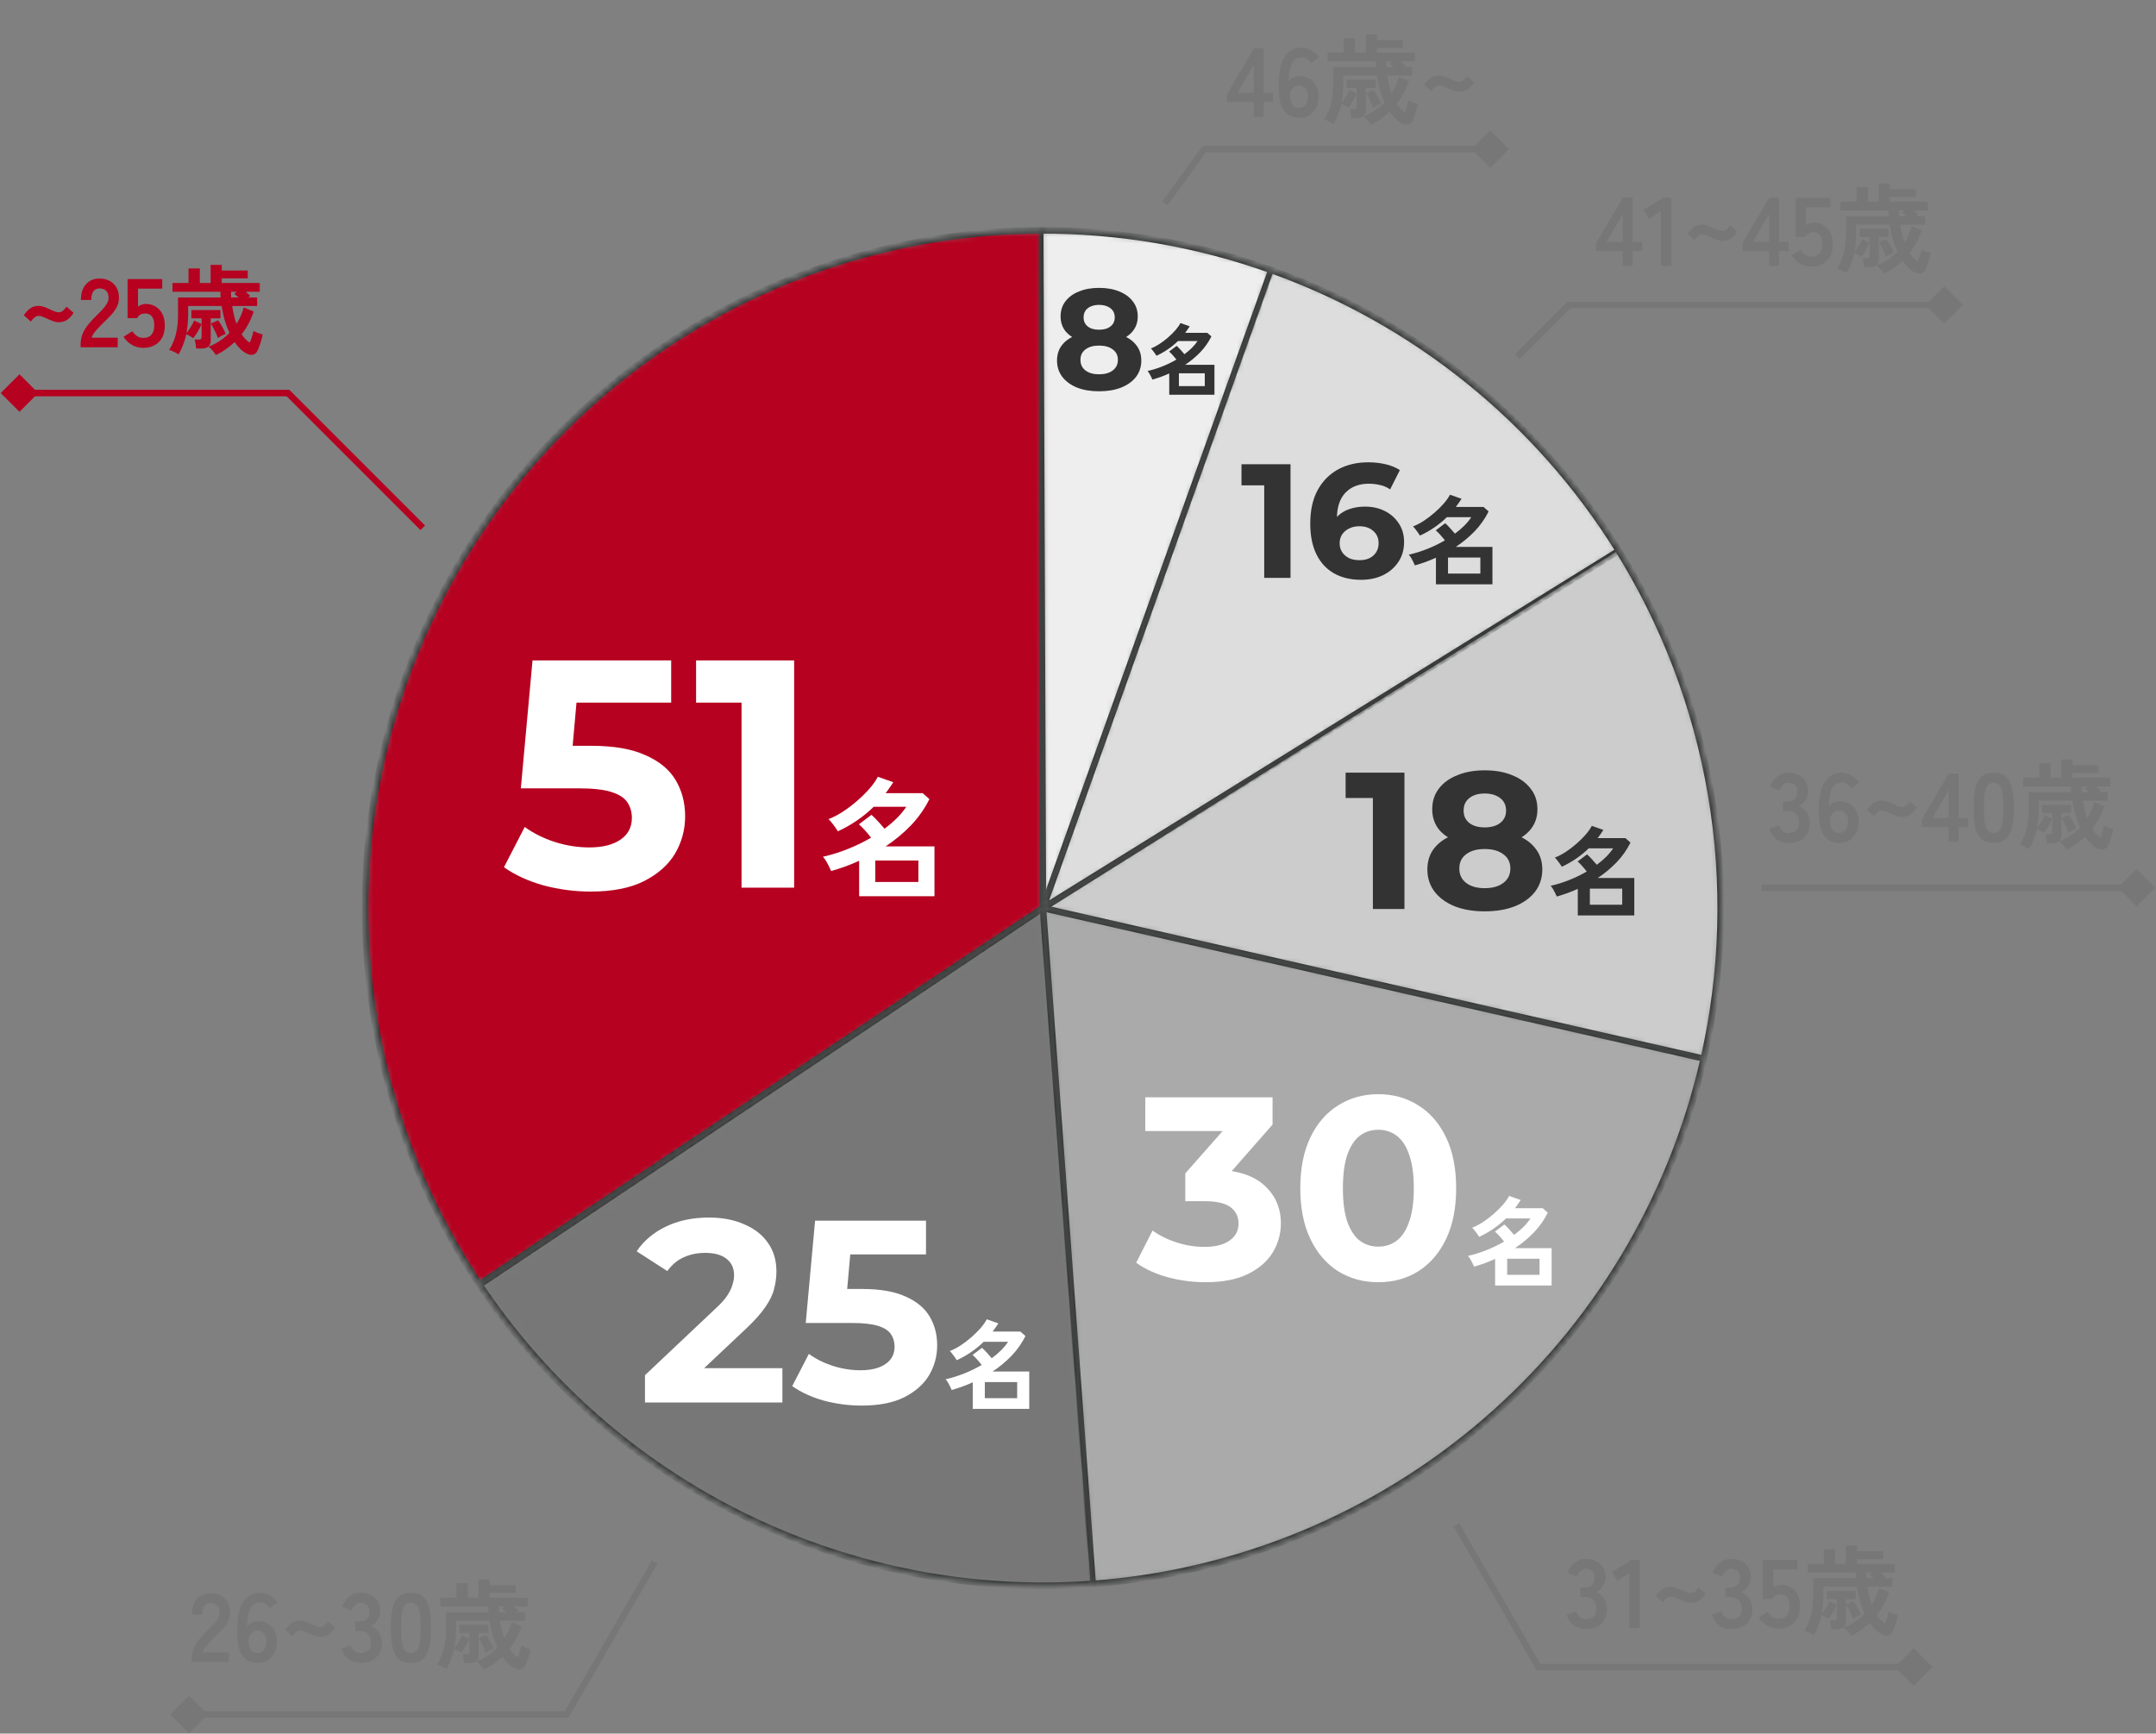
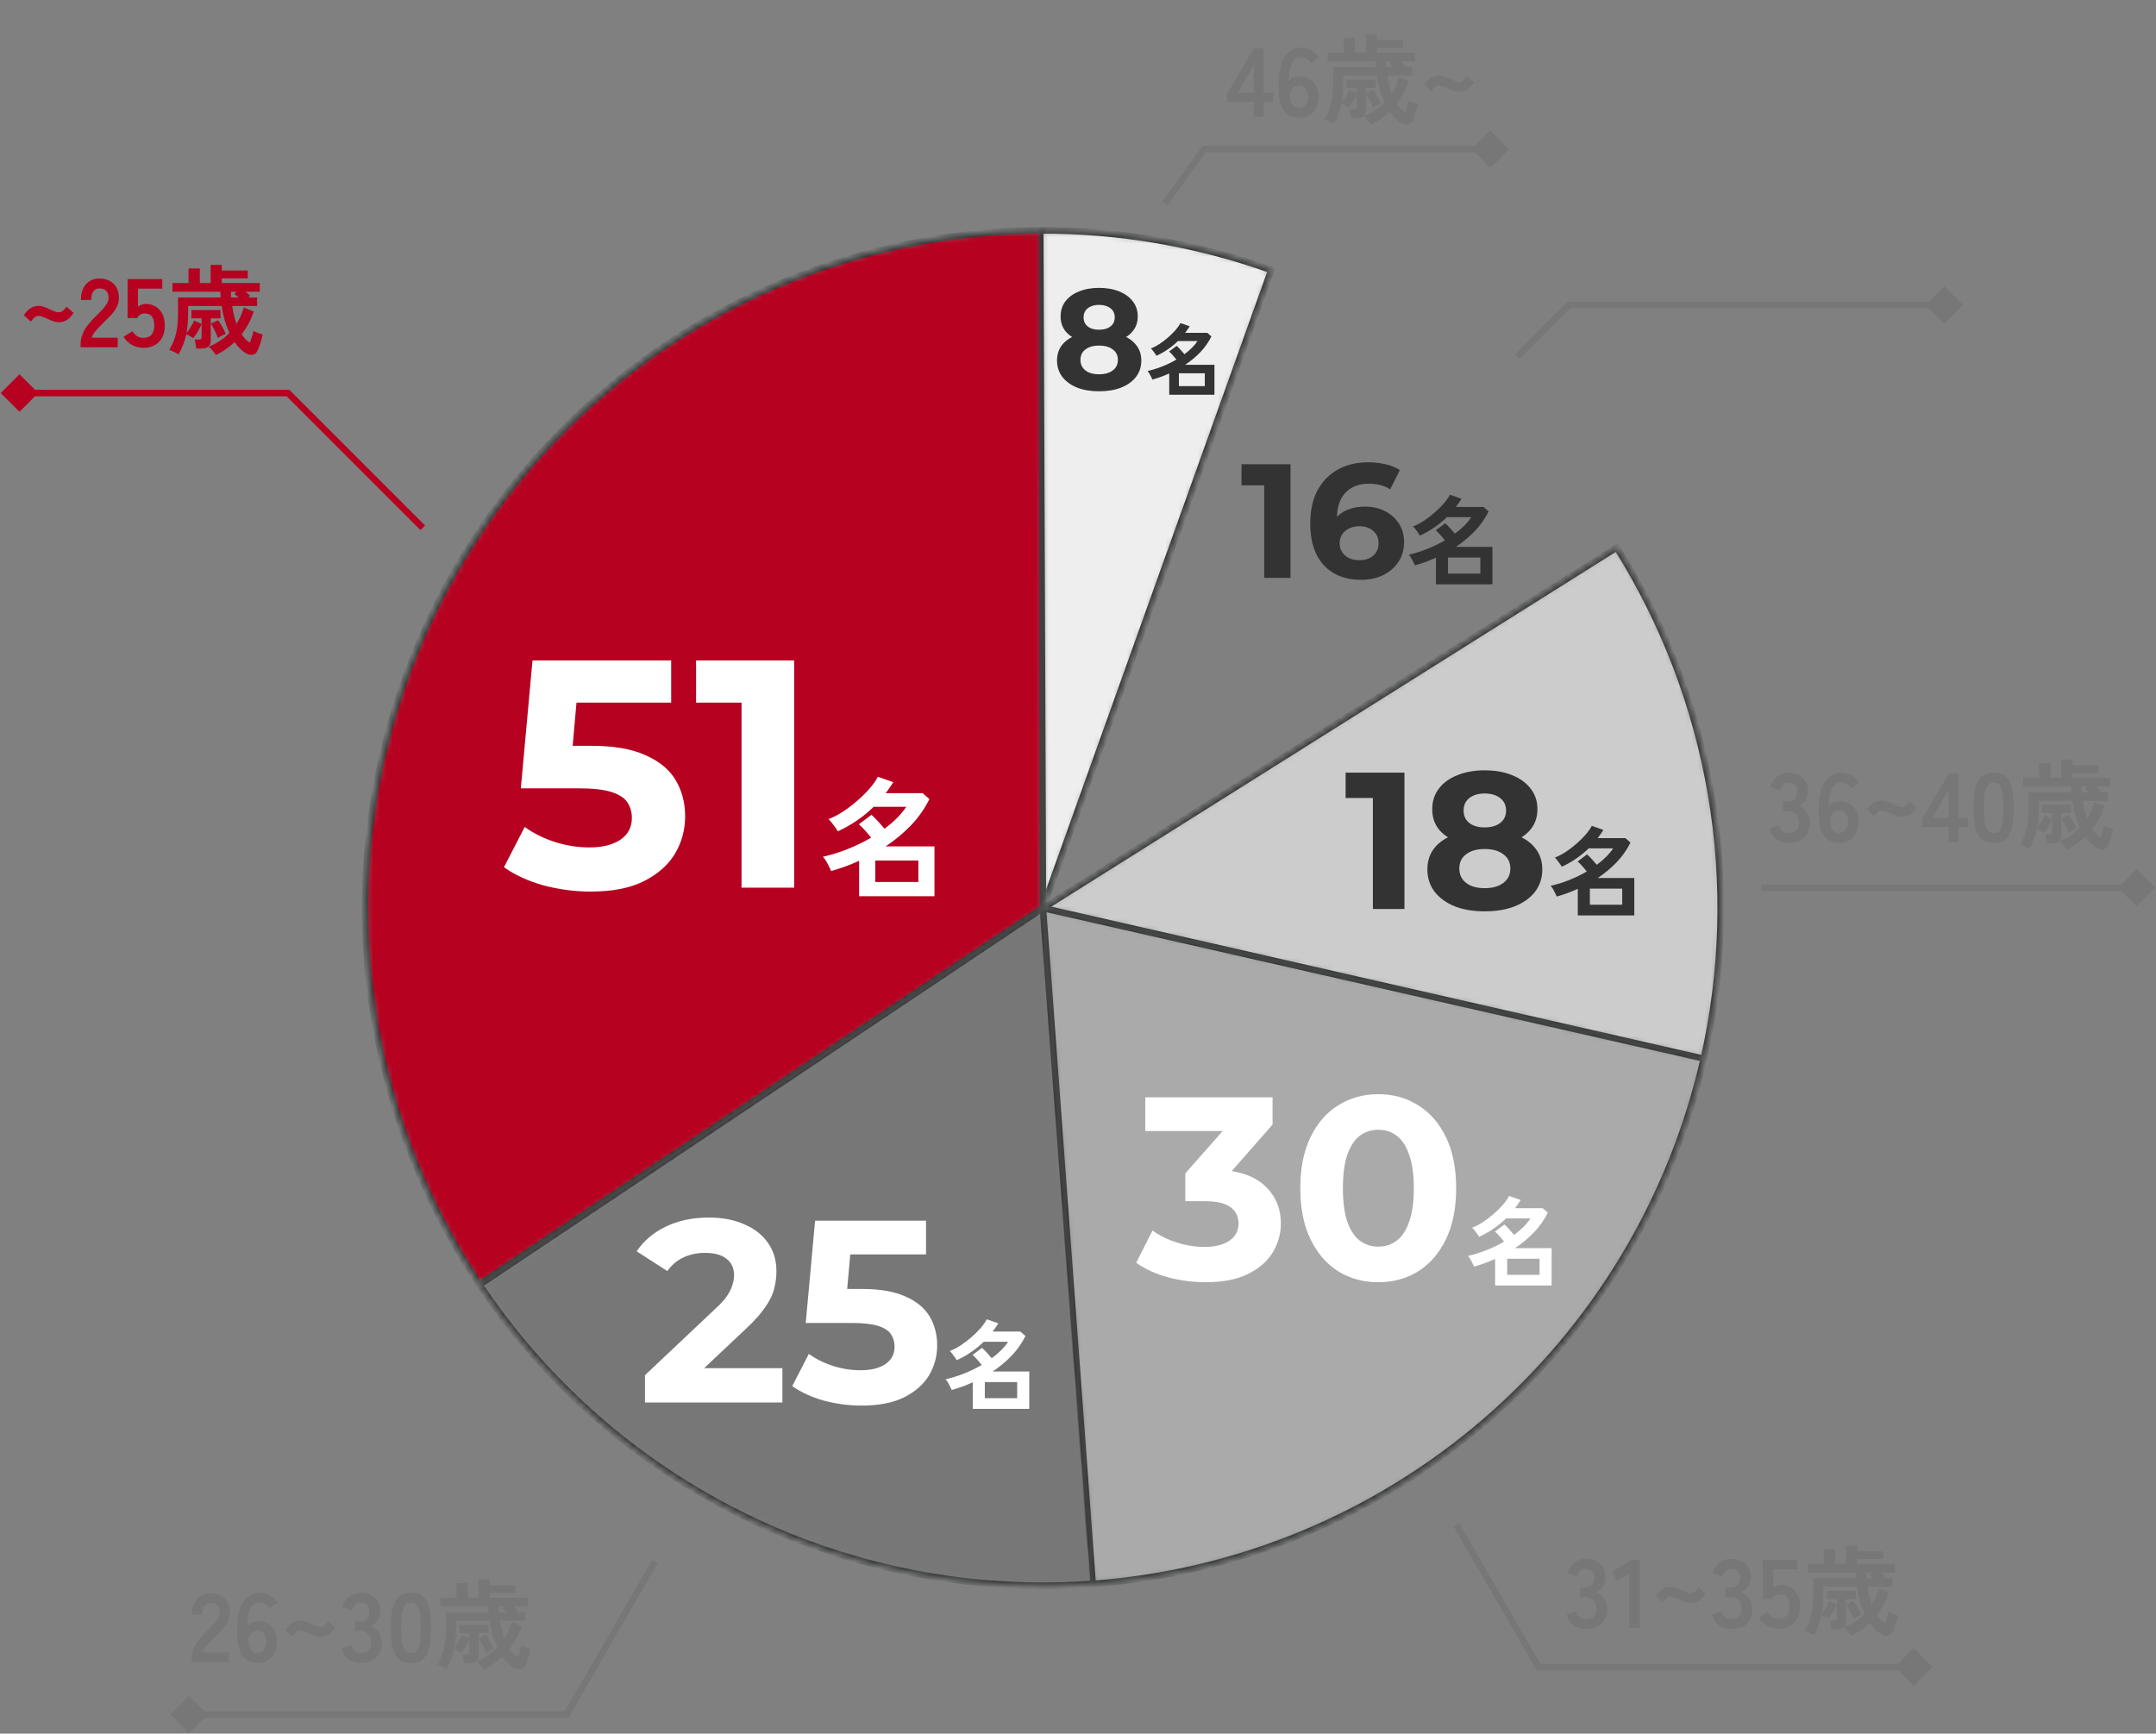
<svg xmlns="http://www.w3.org/2000/svg" width="332" height="267" viewBox="0 0 332 267" fill="none">
  <rect x="0" y="0" width="332" height="267" fill="#808080" stroke="none" />
  <path d="M0.113 60.535L3 63.422L5.887 60.535L3 57.648L0.113 60.535ZM44.345 60.535L44.699 60.182L44.552 60.035H44.345V60.535ZM3 60.535V61.035H44.345V60.535V60.035H3V60.535ZM44.345 60.535L43.992 60.889L64.746 81.643L65.1 81.29L65.454 80.936L44.699 60.182L44.345 60.535Z" fill="#B60120" />
  <path d="M26.206 264.057L29.093 266.944L31.979 264.057L29.093 261.171L26.206 264.057ZM87.254 264.057V264.557H87.543L87.687 264.307L87.254 264.057ZM29.093 264.057V264.557H87.254V264.057V263.557H29.093V264.057ZM87.254 264.057L87.687 264.307L101.245 240.824L100.812 240.574L100.379 240.324L86.821 263.807L87.254 264.057Z" fill="#777777" />
  <path d="M297.574 256.75L294.688 253.863L291.801 256.75L294.688 259.637L297.574 256.75ZM236.918 256.75L236.485 257L236.629 257.25H236.918V256.75ZM294.688 256.75V256.25H236.918V256.75V257.25H294.688V256.75ZM236.918 256.75L237.351 256.5L224.697 234.582L224.264 234.832L223.831 235.082L236.485 257L236.918 256.75Z" fill="#777777" />
  <path d="M331.887 136.723L329 133.836L326.113 136.723L329 139.609L331.887 136.723ZM329 136.723V136.223H271.23V136.723V137.223H329V136.723Z" fill="#777777" />
  <mask id="path-5-inside-1_437_1417" fill="white">
    <path d="M160.598 35.484C141.7 35.484 123.157 40.615 106.947 50.33C90.737 60.044 77.469 73.978 68.558 90.643C59.648 107.309 55.429 126.081 56.353 144.956C57.277 163.832 63.309 182.102 73.804 197.818L160.598 139.854L160.598 35.484Z" />
  </mask>
  <path d="M160.598 35.484C141.7 35.484 123.157 40.615 106.947 50.33C90.737 60.044 77.469 73.978 68.558 90.643C59.648 107.309 55.429 126.081 56.353 144.956C57.277 163.832 63.309 182.102 73.804 197.818L160.598 139.854L160.598 35.484Z" fill="#B60120" stroke="#303232" mask="url(#path-5-inside-1_437_1417)" />
  <mask id="path-6-inside-2_437_1417" fill="white">
    <path d="M73.834 197.863C84.112 213.236 98.29 225.602 114.917 233.696C131.543 241.789 150.022 245.32 168.462 243.927L160.598 139.854L73.834 197.863Z" />
  </mask>
  <path d="M73.834 197.863C84.112 213.236 98.29 225.602 114.917 233.696C131.543 241.789 150.022 245.32 168.462 243.927L160.598 139.854L73.834 197.863Z" fill="#777777" stroke="#303232" mask="url(#path-6-inside-2_437_1417)" />
  <mask id="path-7-inside-3_437_1417" fill="white">
    <path d="M168.264 243.942C190.547 242.301 211.715 233.552 228.655 218.983C245.595 204.413 257.412 184.791 262.368 163.004L160.598 139.854L168.264 243.942Z" />
  </mask>
  <path d="M168.264 243.942C190.547 242.301 211.715 233.552 228.655 218.983C245.595 204.413 257.412 184.791 262.368 163.004L160.598 139.854L168.264 243.942Z" fill="#AAAAAA" stroke="#303232" mask="url(#path-7-inside-3_437_1417)" />
  <mask id="path-8-inside-4_437_1417" fill="white">
    <path d="M262.354 163.065C265.403 149.702 265.789 135.87 263.491 122.358C261.193 108.845 256.257 95.918 248.963 84.314L160.598 139.854L262.354 163.065Z" />
  </mask>
  <path d="M262.354 163.065C265.403 149.702 265.789 135.87 263.491 122.358C261.193 108.845 256.257 95.918 248.963 84.314L160.598 139.854L262.354 163.065Z" fill="#CCCCCC" stroke="#303232" mask="url(#path-8-inside-4_437_1417)" />
  <mask id="path-9-inside-5_437_1417" fill="white">
-     <path d="M249.288 84.835C236.824 64.743 217.908 49.479 195.636 41.541L160.598 139.854L249.288 84.835Z" />
-   </mask>
+     </mask>
  <path d="M249.288 84.835C236.824 64.743 217.908 49.479 195.636 41.541L160.598 139.854L249.288 84.835Z" fill="#DDDDDD" stroke="#303232" mask="url(#path-9-inside-5_437_1417)" />
  <mask id="path-10-inside-6_437_1417" fill="white">
    <path d="M195.765 41.587C184.351 37.503 172.313 35.438 160.19 35.485L160.598 139.854L195.765 41.587Z" />
  </mask>
  <path d="M195.765 41.587C184.351 37.503 172.313 35.438 160.19 35.485L160.598 139.854L195.765 41.587Z" fill="#EEEEEE" stroke="#303232" mask="url(#path-10-inside-6_437_1417)" />
  <path d="M4.755 49.524L3.675 48.564C3.925 48.154 4.235 47.809 4.605 47.529C4.985 47.249 5.43 47.109 5.94 47.109C6.21 47.109 6.485 47.159 6.765 47.259C7.055 47.359 7.335 47.474 7.605 47.604C7.875 47.734 8.13 47.849 8.37 47.949C8.62 48.049 8.84 48.099 9.03 48.099C9.28 48.099 9.505 48.014 9.705 47.844C9.905 47.664 10.085 47.459 10.245 47.229L11.325 48.174C11.075 48.594 10.76 48.944 10.38 49.224C10.01 49.494 9.565 49.629 9.045 49.629C8.765 49.629 8.485 49.579 8.205 49.479C7.935 49.379 7.67 49.269 7.41 49.149C7.15 49.019 6.895 48.904 6.645 48.804C6.405 48.704 6.175 48.654 5.955 48.654C5.705 48.654 5.48 48.744 5.28 48.924C5.08 49.094 4.905 49.294 4.755 49.524ZM12.414 53.484V52.989C12.414 52.269 12.599 51.569 12.969 50.889C13.349 50.209 13.979 49.449 14.859 48.609C15.169 48.309 15.464 48.009 15.744 47.709C16.024 47.399 16.254 47.099 16.434 46.809C16.614 46.509 16.709 46.224 16.719 45.954C16.729 45.434 16.609 45.049 16.359 44.799C16.119 44.549 15.774 44.424 15.324 44.424C14.894 44.424 14.574 44.579 14.364 44.889C14.154 45.199 14.049 45.634 14.049 46.194H12.459C12.459 45.154 12.724 44.344 13.254 43.764C13.784 43.184 14.474 42.894 15.324 42.894C15.904 42.894 16.419 43.014 16.869 43.254C17.329 43.494 17.689 43.844 17.949 44.304C18.209 44.764 18.329 45.329 18.309 45.999C18.299 46.469 18.189 46.904 17.979 47.304C17.769 47.704 17.489 48.094 17.139 48.474C16.799 48.844 16.409 49.239 15.969 49.659C15.509 50.109 15.099 50.539 14.739 50.949C14.389 51.359 14.184 51.714 14.124 52.014H18.129V53.484H12.414ZM22.062 53.574C21.432 53.574 20.847 53.419 20.307 53.109C19.767 52.799 19.342 52.384 19.032 51.864L20.382 51.009C20.582 51.319 20.817 51.569 21.087 51.759C21.367 51.949 21.692 52.044 22.062 52.044C22.622 52.044 23.042 51.879 23.322 51.549C23.612 51.209 23.757 50.739 23.757 50.139C23.757 49.489 23.632 49.019 23.382 48.729C23.142 48.429 22.802 48.279 22.362 48.279C22.082 48.279 21.832 48.339 21.612 48.459C21.392 48.579 21.232 48.759 21.132 48.999H19.647V42.984H24.987V44.454H21.252V47.214C21.422 47.094 21.607 46.999 21.807 46.929C22.007 46.849 22.207 46.809 22.407 46.809C22.967 46.809 23.467 46.934 23.907 47.184C24.357 47.434 24.712 47.804 24.972 48.294C25.242 48.784 25.377 49.399 25.377 50.139C25.377 51.229 25.072 52.074 24.462 52.674C23.852 53.274 23.052 53.574 22.062 53.574ZM33.248 54.684C33.118 54.474 32.938 54.234 32.708 53.964C32.478 53.694 32.278 53.504 32.108 53.394C32.738 53.154 33.323 52.854 33.863 52.494C34.403 52.134 34.893 51.724 35.333 51.264C35.053 50.664 34.808 50.014 34.598 49.314C34.398 48.614 34.243 47.884 34.133 47.124H28.973V48.354C28.973 48.894 28.948 49.409 28.898 49.899C28.858 50.379 28.798 50.849 28.718 51.309C28.948 51.019 29.173 50.694 29.393 50.334C29.623 49.964 29.788 49.639 29.888 49.359L31.028 49.899C30.958 50.109 30.848 50.354 30.698 50.634C30.548 50.914 30.388 51.184 30.218 51.444C30.048 51.704 29.888 51.919 29.738 52.089C29.628 51.989 29.463 51.879 29.243 51.759C29.023 51.629 28.838 51.534 28.688 51.474C28.568 52.034 28.408 52.569 28.208 53.079C28.018 53.589 27.783 54.089 27.503 54.579C27.403 54.509 27.258 54.424 27.068 54.324C26.878 54.234 26.688 54.144 26.498 54.054C26.308 53.974 26.158 53.924 26.048 53.904C26.548 53.104 26.898 52.274 27.098 51.414C27.308 50.544 27.413 49.549 27.413 48.429V45.819H33.983C33.973 45.679 33.963 45.534 33.953 45.384C33.953 45.234 33.948 45.084 33.938 44.934H26.558V43.584H29.033V41.349H30.773V43.584H32.438V40.794H34.148V41.664H38.153V42.864H34.148V43.584H39.998V44.934H37.838C37.948 45.034 38.058 45.134 38.168 45.234C38.288 45.334 38.403 45.439 38.513 45.549L38.243 45.819H39.593V47.124H35.753C35.903 48.134 36.123 49.049 36.413 49.869C36.673 49.479 36.893 49.074 37.073 48.654C37.263 48.224 37.418 47.789 37.538 47.349L39.068 47.979C38.858 48.619 38.598 49.234 38.288 49.824C37.978 50.404 37.618 50.959 37.208 51.489C37.578 52.059 37.993 52.484 38.453 52.764C38.513 52.664 38.578 52.509 38.648 52.299C38.728 52.079 38.803 51.849 38.873 51.609C38.943 51.359 38.993 51.144 39.023 50.964C39.193 51.064 39.423 51.169 39.713 51.279C40.013 51.389 40.258 51.464 40.448 51.504C40.338 52.074 40.198 52.599 40.028 53.079C39.868 53.549 39.713 53.914 39.563 54.174C39.413 54.424 39.203 54.574 38.933 54.624C38.673 54.684 38.388 54.644 38.078 54.504C37.718 54.334 37.373 54.094 37.043 53.784C36.723 53.474 36.418 53.109 36.128 52.689C35.718 53.079 35.273 53.439 34.793 53.769C34.323 54.109 33.808 54.414 33.248 54.684ZM30.203 53.679C30.193 53.479 30.163 53.239 30.113 52.959C30.073 52.679 30.023 52.459 29.963 52.299H30.608C30.778 52.299 30.893 52.269 30.953 52.209C31.013 52.149 31.043 52.044 31.043 51.894V49.029H29.468V47.754H33.953V49.029H32.453V52.404C32.453 52.834 32.338 53.154 32.108 53.364C31.878 53.574 31.503 53.679 30.983 53.679H30.203ZM33.548 52.074C33.498 51.874 33.408 51.634 33.278 51.354C33.148 51.064 33.008 50.779 32.858 50.499C32.718 50.219 32.588 49.999 32.468 49.839L33.578 49.329C33.708 49.479 33.848 49.684 33.998 49.944C34.158 50.204 34.308 50.469 34.448 50.739C34.588 51.009 34.693 51.239 34.763 51.429C34.603 51.479 34.403 51.569 34.163 51.699C33.923 51.819 33.718 51.944 33.548 52.074ZM35.603 45.819H36.728C36.618 45.709 36.508 45.609 36.398 45.519C36.288 45.419 36.183 45.334 36.083 45.264L36.458 44.934H35.573C35.573 45.084 35.573 45.234 35.573 45.384C35.583 45.534 35.593 45.679 35.603 45.819Z" fill="#B60120" />
  <path d="M90.953 137.315C88.519 137.315 86.103 136.998 83.703 136.365C81.336 135.698 79.302 134.765 77.603 133.565L80.802 127.365C82.136 128.332 83.669 129.098 85.403 129.665C87.169 130.232 88.953 130.515 90.752 130.515C92.786 130.515 94.386 130.115 95.552 129.315C96.719 128.515 97.302 127.398 97.302 125.965C97.302 125.065 97.069 124.265 96.603 123.565C96.136 122.865 95.302 122.332 94.103 121.965C92.936 121.598 91.286 121.415 89.153 121.415H80.203L82.002 101.715H103.353V108.215H84.903L89.103 104.515L87.853 118.565L83.653 114.865H91.052C94.519 114.865 97.302 115.348 99.403 116.315C101.536 117.248 103.086 118.532 104.053 120.165C105.019 121.798 105.503 123.648 105.503 125.715C105.503 127.782 104.986 129.698 103.953 131.465C102.919 133.198 101.319 134.615 99.153 135.715C97.019 136.782 94.286 137.315 90.953 137.315ZM114.189 136.715V104.715L117.689 108.215H107.189V101.715H122.289V136.715H114.189ZM132.299 138.035V132.575C131.592 132.895 130.879 133.188 130.159 133.455C129.439 133.708 128.712 133.942 127.979 134.155C127.899 133.942 127.786 133.695 127.639 133.415C127.506 133.135 127.359 132.862 127.199 132.595C127.039 132.328 126.879 132.115 126.719 131.955C128.012 131.662 129.292 131.262 130.559 130.755C131.826 130.248 133.019 129.668 134.139 129.015C133.886 128.682 133.586 128.322 133.239 127.935C132.892 127.535 132.566 127.208 132.259 126.955L134.199 125.495C134.492 125.748 134.826 126.082 135.199 126.495C135.572 126.895 135.906 127.275 136.199 127.635C137.652 126.568 138.772 125.442 139.559 124.255H134.539C133.752 125.028 132.899 125.728 131.979 126.355C131.072 126.982 130.086 127.542 129.019 128.035C128.939 127.888 128.812 127.695 128.639 127.455C128.479 127.215 128.299 126.975 128.099 126.735C127.912 126.482 127.739 126.288 127.579 126.155C128.259 125.902 128.986 125.528 129.759 125.035C130.532 124.528 131.279 123.962 131.999 123.335C132.719 122.708 133.359 122.075 133.919 121.435C134.479 120.782 134.899 120.182 135.179 119.635L137.559 120.475C137.372 120.768 137.179 121.055 136.979 121.335C136.792 121.615 136.592 121.888 136.379 122.155H142.079L143.119 123.075C142.372 124.568 141.419 125.922 140.259 127.135C139.099 128.335 137.806 129.408 136.379 130.355H143.899V138.035H132.299ZM134.779 135.835H141.419V132.535H134.779V135.835Z" fill="white" />
  <path d="M29.512 255.965V255.47C29.512 254.75 29.698 254.05 30.067 253.37C30.448 252.69 31.078 251.93 31.957 251.09C32.267 250.79 32.562 250.49 32.843 250.19C33.123 249.88 33.352 249.58 33.532 249.29C33.712 248.99 33.807 248.705 33.818 248.435C33.828 247.915 33.708 247.53 33.458 247.28C33.218 247.03 32.873 246.905 32.422 246.905C31.992 246.905 31.672 247.06 31.462 247.37C31.253 247.68 31.148 248.115 31.148 248.675H29.558C29.558 247.635 29.823 246.825 30.352 246.245C30.883 245.665 31.573 245.375 32.422 245.375C33.002 245.375 33.517 245.495 33.968 245.735C34.428 245.975 34.788 246.325 35.047 246.785C35.307 247.245 35.428 247.81 35.407 248.48C35.398 248.95 35.288 249.385 35.078 249.785C34.867 250.185 34.587 250.575 34.237 250.955C33.898 251.325 33.508 251.72 33.068 252.14C32.608 252.59 32.197 253.02 31.837 253.43C31.488 253.84 31.282 254.195 31.223 254.495H35.227V255.965H29.512ZM39.746 256.115C39.316 256.115 38.901 256.045 38.501 255.905C38.111 255.755 37.761 255.5 37.451 255.14C37.141 254.77 36.901 254.255 36.731 253.595C36.561 252.925 36.486 252.065 36.506 251.015C36.536 249.035 36.856 247.59 37.466 246.68C38.076 245.76 38.941 245.3 40.061 245.3C40.591 245.3 41.096 245.445 41.576 245.735C42.056 246.015 42.436 246.365 42.716 246.785L41.516 247.715C41.336 247.425 41.126 247.2 40.886 247.04C40.656 246.88 40.381 246.8 40.061 246.8C39.391 246.8 38.891 247.11 38.561 247.73C38.241 248.35 38.071 249.27 38.051 250.49C38.221 250.24 38.461 250.045 38.771 249.905C39.091 249.755 39.411 249.68 39.731 249.68C40.291 249.68 40.791 249.81 41.231 250.07C41.671 250.32 42.016 250.68 42.266 251.15C42.526 251.61 42.656 252.16 42.656 252.8C42.656 253.44 42.536 254.01 42.296 254.51C42.056 255.01 41.716 255.405 41.276 255.695C40.846 255.975 40.336 256.115 39.746 256.115ZM39.641 254.585C40.081 254.585 40.421 254.42 40.661 254.09C40.911 253.76 41.036 253.33 41.036 252.8C41.036 252.3 40.911 251.9 40.661 251.6C40.421 251.29 40.101 251.135 39.701 251.135C39.241 251.135 38.881 251.29 38.621 251.6C38.361 251.91 38.241 252.315 38.261 252.815C38.281 253.385 38.411 253.825 38.651 254.135C38.891 254.435 39.221 254.585 39.641 254.585ZM45.027 252.005L43.947 251.045C44.197 250.635 44.507 250.29 44.877 250.01C45.257 249.73 45.702 249.59 46.212 249.59C46.482 249.59 46.757 249.64 47.037 249.74C47.327 249.84 47.607 249.955 47.877 250.085C48.147 250.215 48.402 250.33 48.642 250.43C48.892 250.53 49.112 250.58 49.302 250.58C49.552 250.58 49.777 250.495 49.977 250.325C50.177 250.145 50.357 249.94 50.517 249.71L51.597 250.655C51.347 251.075 51.032 251.425 50.652 251.705C50.282 251.975 49.837 252.11 49.317 252.11C49.037 252.11 48.757 252.06 48.477 251.96C48.207 251.86 47.942 251.75 47.682 251.63C47.422 251.5 47.167 251.385 46.917 251.285C46.677 251.185 46.447 251.135 46.227 251.135C45.977 251.135 45.752 251.225 45.552 251.405C45.352 251.575 45.177 251.775 45.027 252.005ZM55.521 256.115C54.811 256.115 54.196 255.93 53.676 255.56C53.166 255.18 52.796 254.625 52.566 253.895L54.036 253.4C54.086 253.54 54.166 253.705 54.276 253.895C54.386 254.075 54.541 254.235 54.741 254.375C54.941 254.515 55.191 254.585 55.491 254.585C56.001 254.585 56.406 254.46 56.706 254.21C57.006 253.96 57.156 253.54 57.156 252.95C57.156 252.42 57.006 251.995 56.706 251.675C56.406 251.355 55.976 251.195 55.416 251.195H54.666V249.725H55.416C55.916 249.725 56.286 249.58 56.526 249.29C56.766 248.99 56.886 248.625 56.886 248.195C56.886 247.695 56.741 247.345 56.451 247.145C56.171 246.935 55.851 246.83 55.491 246.83C55.231 246.83 55.011 246.905 54.831 247.055C54.651 247.195 54.501 247.36 54.381 247.55C54.271 247.73 54.191 247.89 54.141 248.03L52.686 247.445C52.946 246.765 53.326 246.24 53.826 245.87C54.336 245.49 54.901 245.3 55.521 245.3C56.131 245.3 56.661 245.42 57.111 245.66C57.571 245.89 57.926 246.215 58.176 246.635C58.436 247.055 58.566 247.55 58.566 248.12C58.566 248.64 58.426 249.11 58.146 249.53C57.876 249.94 57.531 250.24 57.111 250.43C57.611 250.62 58.016 250.945 58.326 251.405C58.646 251.865 58.806 252.4 58.806 253.01C58.806 253.96 58.516 254.715 57.936 255.275C57.366 255.835 56.561 256.115 55.521 256.115ZM63.283 256.115C62.483 256.115 61.858 255.915 61.408 255.515C60.958 255.115 60.638 254.515 60.448 253.715C60.268 252.915 60.178 251.915 60.178 250.715C60.178 249.515 60.268 248.515 60.448 247.715C60.638 246.905 60.958 246.3 61.408 245.9C61.858 245.5 62.483 245.3 63.283 245.3C64.083 245.3 64.703 245.5 65.143 245.9C65.593 246.3 65.908 246.905 66.088 247.715C66.278 248.515 66.373 249.515 66.373 250.715C66.373 251.915 66.278 252.915 66.088 253.715C65.908 254.515 65.593 255.115 65.143 255.515C64.703 255.915 64.083 256.115 63.283 256.115ZM63.283 254.585C63.653 254.585 63.943 254.47 64.153 254.24C64.373 254 64.533 253.6 64.633 253.04C64.733 252.48 64.783 251.705 64.783 250.715C64.783 249.715 64.733 248.935 64.633 248.375C64.533 247.815 64.373 247.42 64.153 247.19C63.943 246.95 63.653 246.83 63.283 246.83C62.913 246.83 62.618 246.95 62.398 247.19C62.178 247.42 62.018 247.815 61.918 248.375C61.828 248.935 61.783 249.715 61.783 250.715C61.783 251.705 61.828 252.48 61.918 253.04C62.018 253.6 62.178 254 62.398 254.24C62.618 254.47 62.913 254.585 63.283 254.585ZM74.502 257.165C74.372 256.955 74.192 256.715 73.962 256.445C73.732 256.175 73.532 255.985 73.362 255.875C73.992 255.635 74.577 255.335 75.117 254.975C75.657 254.615 76.147 254.205 76.587 253.745C76.307 253.145 76.062 252.495 75.852 251.795C75.652 251.095 75.497 250.365 75.387 249.605H70.227V250.835C70.227 251.375 70.202 251.89 70.152 252.38C70.112 252.86 70.052 253.33 69.972 253.79C70.202 253.5 70.427 253.175 70.647 252.815C70.877 252.445 71.042 252.12 71.142 251.84L72.282 252.38C72.212 252.59 72.102 252.835 71.952 253.115C71.802 253.395 71.642 253.665 71.472 253.925C71.302 254.185 71.142 254.4 70.992 254.57C70.882 254.47 70.717 254.36 70.497 254.24C70.277 254.11 70.092 254.015 69.942 253.955C69.822 254.515 69.662 255.05 69.462 255.56C69.272 256.07 69.037 256.57 68.757 257.06C68.657 256.99 68.512 256.905 68.322 256.805C68.132 256.715 67.942 256.625 67.752 256.535C67.562 256.455 67.412 256.405 67.302 256.385C67.802 255.585 68.152 254.755 68.352 253.895C68.562 253.025 68.667 252.03 68.667 250.91V248.3H75.237C75.227 248.16 75.217 248.015 75.207 247.865C75.207 247.715 75.202 247.565 75.192 247.415H67.812V246.065H70.287V243.83H72.027V246.065H73.692V243.275H75.402V244.145H79.407V245.345H75.402V246.065H81.252V247.415H79.092C79.202 247.515 79.312 247.615 79.422 247.715C79.542 247.815 79.657 247.92 79.767 248.03L79.497 248.3H80.847V249.605H77.007C77.157 250.615 77.377 251.53 77.667 252.35C77.927 251.96 78.147 251.555 78.327 251.135C78.517 250.705 78.672 250.27 78.792 249.83L80.322 250.46C80.112 251.1 79.852 251.715 79.542 252.305C79.232 252.885 78.872 253.44 78.462 253.97C78.832 254.54 79.247 254.965 79.707 255.245C79.767 255.145 79.832 254.99 79.902 254.78C79.982 254.56 80.057 254.33 80.127 254.09C80.197 253.84 80.247 253.625 80.277 253.445C80.447 253.545 80.677 253.65 80.967 253.76C81.267 253.87 81.512 253.945 81.702 253.985C81.592 254.555 81.452 255.08 81.282 255.56C81.122 256.03 80.967 256.395 80.817 256.655C80.667 256.905 80.457 257.055 80.187 257.105C79.927 257.165 79.642 257.125 79.332 256.985C78.972 256.815 78.627 256.575 78.297 256.265C77.977 255.955 77.672 255.59 77.382 255.17C76.972 255.56 76.527 255.92 76.047 256.25C75.577 256.59 75.062 256.895 74.502 257.165ZM71.457 256.16C71.447 255.96 71.417 255.72 71.367 255.44C71.327 255.16 71.277 254.94 71.217 254.78H71.862C72.032 254.78 72.147 254.75 72.207 254.69C72.267 254.63 72.297 254.525 72.297 254.375V251.51H70.722V250.235H75.207V251.51H73.707V254.885C73.707 255.315 73.592 255.635 73.362 255.845C73.132 256.055 72.757 256.16 72.237 256.16H71.457ZM74.802 254.555C74.752 254.355 74.662 254.115 74.532 253.835C74.402 253.545 74.262 253.26 74.112 252.98C73.972 252.7 73.842 252.48 73.722 252.32L74.832 251.81C74.962 251.96 75.102 252.165 75.252 252.425C75.412 252.685 75.562 252.95 75.702 253.22C75.842 253.49 75.947 253.72 76.017 253.91C75.857 253.96 75.657 254.05 75.417 254.18C75.177 254.3 74.972 254.425 74.802 254.555ZM76.857 248.3H77.982C77.872 248.19 77.762 248.09 77.652 248C77.542 247.9 77.437 247.815 77.337 247.745L77.712 247.415H76.827C76.827 247.565 76.827 247.715 76.827 247.865C76.837 248.015 76.847 248.16 76.857 248.3Z" fill="#777777" />
  <path d="M244.192 250.896C243.482 250.896 242.867 250.711 242.347 250.341C241.837 249.961 241.467 249.406 241.237 248.676L242.707 248.181C242.757 248.321 242.837 248.486 242.947 248.676C243.057 248.856 243.212 249.016 243.412 249.156C243.612 249.296 243.862 249.366 244.162 249.366C244.672 249.366 245.077 249.241 245.377 248.991C245.677 248.741 245.827 248.321 245.827 247.731C245.827 247.201 245.677 246.776 245.377 246.456C245.077 246.136 244.647 245.976 244.087 245.976H243.337V244.506H244.087C244.587 244.506 244.957 244.361 245.197 244.071C245.437 243.771 245.557 243.406 245.557 242.976C245.557 242.476 245.412 242.126 245.122 241.926C244.842 241.716 244.522 241.611 244.162 241.611C243.902 241.611 243.682 241.686 243.502 241.836C243.322 241.976 243.172 242.141 243.052 242.331C242.942 242.511 242.862 242.671 242.812 242.811L241.357 242.226C241.617 241.546 241.997 241.021 242.497 240.651C243.007 240.271 243.572 240.081 244.192 240.081C244.802 240.081 245.332 240.201 245.782 240.441C246.242 240.671 246.597 240.996 246.847 241.416C247.107 241.836 247.237 242.331 247.237 242.901C247.237 243.421 247.097 243.891 246.817 244.311C246.547 244.721 246.202 245.021 245.782 245.211C246.282 245.401 246.687 245.726 246.997 246.186C247.317 246.646 247.477 247.181 247.477 247.791C247.477 248.741 247.187 249.496 246.607 250.056C246.037 250.616 245.232 250.896 244.192 250.896ZM250.889 250.746V242.286L249.059 243.486L248.204 242.121L251.264 240.231H252.494V250.746H250.889ZM256.066 246.786L254.986 245.826C255.236 245.416 255.546 245.071 255.916 244.791C256.296 244.511 256.741 244.371 257.251 244.371C257.521 244.371 257.796 244.421 258.076 244.521C258.366 244.621 258.646 244.736 258.916 244.866C259.186 244.996 259.441 245.111 259.681 245.211C259.931 245.311 260.151 245.361 260.341 245.361C260.591 245.361 260.816 245.276 261.016 245.106C261.216 244.926 261.396 244.721 261.556 244.491L262.636 245.436C262.386 245.856 262.071 246.206 261.691 246.486C261.321 246.756 260.876 246.891 260.356 246.891C260.076 246.891 259.796 246.841 259.516 246.741C259.246 246.641 258.981 246.531 258.721 246.411C258.461 246.281 258.206 246.166 257.956 246.066C257.716 245.966 257.486 245.916 257.266 245.916C257.016 245.916 256.791 246.006 256.591 246.186C256.391 246.356 256.216 246.556 256.066 246.786ZM266.561 250.896C265.851 250.896 265.236 250.711 264.716 250.341C264.206 249.961 263.836 249.406 263.606 248.676L265.076 248.181C265.126 248.321 265.206 248.486 265.316 248.676C265.426 248.856 265.581 249.016 265.781 249.156C265.981 249.296 266.231 249.366 266.531 249.366C267.041 249.366 267.446 249.241 267.746 248.991C268.046 248.741 268.196 248.321 268.196 247.731C268.196 247.201 268.046 246.776 267.746 246.456C267.446 246.136 267.016 245.976 266.456 245.976H265.706V244.506H266.456C266.956 244.506 267.326 244.361 267.566 244.071C267.806 243.771 267.926 243.406 267.926 242.976C267.926 242.476 267.781 242.126 267.491 241.926C267.211 241.716 266.891 241.611 266.531 241.611C266.271 241.611 266.051 241.686 265.871 241.836C265.691 241.976 265.541 242.141 265.421 242.331C265.311 242.511 265.231 242.671 265.181 242.811L263.726 242.226C263.986 241.546 264.366 241.021 264.866 240.651C265.376 240.271 265.941 240.081 266.561 240.081C267.171 240.081 267.701 240.201 268.151 240.441C268.611 240.671 268.966 240.996 269.216 241.416C269.476 241.836 269.606 242.331 269.606 242.901C269.606 243.421 269.466 243.891 269.186 244.311C268.916 244.721 268.571 245.021 268.151 245.211C268.651 245.401 269.056 245.726 269.366 246.186C269.686 246.646 269.846 247.181 269.846 247.791C269.846 248.741 269.556 249.496 268.976 250.056C268.406 250.616 267.601 250.896 266.561 250.896ZM273.872 250.836C273.242 250.836 272.657 250.681 272.117 250.371C271.577 250.061 271.152 249.646 270.842 249.126L272.192 248.271C272.392 248.581 272.627 248.831 272.897 249.021C273.177 249.211 273.502 249.306 273.872 249.306C274.432 249.306 274.852 249.141 275.132 248.811C275.422 248.471 275.567 248.001 275.567 247.401C275.567 246.751 275.442 246.281 275.192 245.991C274.952 245.691 274.612 245.541 274.172 245.541C273.892 245.541 273.642 245.601 273.422 245.721C273.202 245.841 273.042 246.021 272.942 246.261H271.457V240.246H276.797V241.716H273.062V244.476C273.232 244.356 273.417 244.261 273.617 244.191C273.817 244.111 274.017 244.071 274.217 244.071C274.777 244.071 275.277 244.196 275.717 244.446C276.167 244.696 276.522 245.066 276.782 245.556C277.052 246.046 277.187 246.661 277.187 247.401C277.187 248.491 276.882 249.336 276.272 249.936C275.662 250.536 274.862 250.836 273.872 250.836ZM285.058 251.946C284.928 251.736 284.748 251.496 284.518 251.226C284.288 250.956 284.088 250.766 283.918 250.656C284.548 250.416 285.133 250.116 285.673 249.756C286.213 249.396 286.703 248.986 287.143 248.526C286.863 247.926 286.618 247.276 286.408 246.576C286.208 245.876 286.053 245.146 285.943 244.386H280.783V245.616C280.783 246.156 280.758 246.671 280.708 247.161C280.668 247.641 280.608 248.111 280.528 248.571C280.758 248.281 280.983 247.956 281.203 247.596C281.433 247.226 281.598 246.901 281.698 246.621L282.838 247.161C282.768 247.371 282.658 247.616 282.508 247.896C282.358 248.176 282.198 248.446 282.028 248.706C281.858 248.966 281.698 249.181 281.548 249.351C281.438 249.251 281.273 249.141 281.053 249.021C280.833 248.891 280.648 248.796 280.498 248.736C280.378 249.296 280.218 249.831 280.018 250.341C279.828 250.851 279.593 251.351 279.313 251.841C279.213 251.771 279.068 251.686 278.878 251.586C278.688 251.496 278.498 251.406 278.308 251.316C278.118 251.236 277.968 251.186 277.858 251.166C278.358 250.366 278.708 249.536 278.908 248.676C279.118 247.806 279.223 246.811 279.223 245.691V243.081H285.793C285.783 242.941 285.773 242.796 285.763 242.646C285.763 242.496 285.758 242.346 285.748 242.196H278.368V240.846H280.843V238.611H282.583V240.846H284.248V238.056H285.958V238.926H289.963V240.126H285.958V240.846H291.808V242.196H289.648C289.758 242.296 289.868 242.396 289.978 242.496C290.098 242.596 290.213 242.701 290.323 242.811L290.053 243.081H291.403V244.386H287.563C287.713 245.396 287.933 246.311 288.223 247.131C288.483 246.741 288.703 246.336 288.883 245.916C289.073 245.486 289.228 245.051 289.348 244.611L290.878 245.241C290.668 245.881 290.408 246.496 290.098 247.086C289.788 247.666 289.428 248.221 289.018 248.751C289.388 249.321 289.803 249.746 290.263 250.026C290.323 249.926 290.388 249.771 290.458 249.561C290.538 249.341 290.613 249.111 290.683 248.871C290.753 248.621 290.803 248.406 290.833 248.226C291.003 248.326 291.233 248.431 291.523 248.541C291.823 248.651 292.068 248.726 292.258 248.766C292.148 249.336 292.008 249.861 291.838 250.341C291.678 250.811 291.523 251.176 291.373 251.436C291.223 251.686 291.013 251.836 290.743 251.886C290.483 251.946 290.198 251.906 289.888 251.766C289.528 251.596 289.183 251.356 288.853 251.046C288.533 250.736 288.228 250.371 287.938 249.951C287.528 250.341 287.083 250.701 286.603 251.031C286.133 251.371 285.618 251.676 285.058 251.946ZM282.013 250.941C282.003 250.741 281.973 250.501 281.923 250.221C281.883 249.941 281.833 249.721 281.773 249.561H282.418C282.588 249.561 282.703 249.531 282.763 249.471C282.823 249.411 282.853 249.306 282.853 249.156V246.291H281.278V245.016H285.763V246.291H284.263V249.666C284.263 250.096 284.148 250.416 283.918 250.626C283.688 250.836 283.313 250.941 282.793 250.941H282.013ZM285.358 249.336C285.308 249.136 285.218 248.896 285.088 248.616C284.958 248.326 284.818 248.041 284.668 247.761C284.528 247.481 284.398 247.261 284.278 247.101L285.388 246.591C285.518 246.741 285.658 246.946 285.808 247.206C285.968 247.466 286.118 247.731 286.258 248.001C286.398 248.271 286.503 248.501 286.573 248.691C286.413 248.741 286.213 248.831 285.973 248.961C285.733 249.081 285.528 249.206 285.358 249.336ZM287.413 243.081H288.538C288.428 242.971 288.318 242.871 288.208 242.781C288.098 242.681 287.993 242.596 287.893 242.526L288.268 242.196H287.383C287.383 242.346 287.383 242.496 287.383 242.646C287.393 242.796 287.403 242.941 287.413 243.081Z" fill="#777777" />
  <path d="M302.271 46.964L299.384 44.077L296.498 46.964L299.384 49.851L302.271 46.964ZM241.615 46.964V46.464H241.408L241.261 46.611L241.615 46.964ZM299.384 46.964V46.464H241.615V46.964V47.464H299.384V46.964ZM241.615 46.964L241.261 46.611L233.304 54.568L233.657 54.922L234.011 55.275L241.968 47.318L241.615 46.964Z" fill="#777777" />
-   <path d="M249.894 40.961V38.666H245.784V37.436L249.909 30.416H251.409V37.256H252.879V38.666H251.409V40.961H249.894ZM247.389 37.256H249.894V32.966L247.389 37.256ZM255.761 40.961V32.501L253.931 33.701L253.076 32.336L256.136 30.446H257.366V40.961H255.761ZM260.939 37.001L259.859 36.041C260.109 35.631 260.419 35.286 260.789 35.006C261.169 34.726 261.614 34.586 262.124 34.586C262.394 34.586 262.669 34.636 262.949 34.736C263.239 34.836 263.519 34.951 263.789 35.081C264.059 35.211 264.314 35.326 264.554 35.426C264.804 35.526 265.024 35.576 265.214 35.576C265.464 35.576 265.689 35.491 265.889 35.321C266.089 35.141 266.269 34.936 266.429 34.706L267.509 35.651C267.259 36.071 266.944 36.421 266.564 36.701C266.194 36.971 265.749 37.106 265.229 37.106C264.949 37.106 264.669 37.056 264.389 36.956C264.119 36.856 263.854 36.746 263.594 36.626C263.334 36.496 263.079 36.381 262.829 36.281C262.589 36.181 262.359 36.131 262.139 36.131C261.889 36.131 261.664 36.221 261.464 36.401C261.264 36.571 261.089 36.771 260.939 37.001ZM272.438 40.961V38.666H268.328V37.436L272.453 30.416H273.953V37.256H275.423V38.666H273.953V40.961H272.438ZM269.933 37.256H272.438V32.966L269.933 37.256ZM278.92 41.051C278.29 41.051 277.705 40.896 277.165 40.586C276.625 40.276 276.2 39.861 275.89 39.341L277.24 38.486C277.44 38.796 277.675 39.046 277.945 39.236C278.225 39.426 278.55 39.521 278.92 39.521C279.48 39.521 279.9 39.356 280.18 39.026C280.47 38.686 280.615 38.216 280.615 37.616C280.615 36.966 280.49 36.496 280.24 36.206C280 35.906 279.66 35.756 279.22 35.756C278.94 35.756 278.69 35.816 278.47 35.936C278.25 36.056 278.09 36.236 277.99 36.476H276.505V30.461H281.845V31.931H278.11V34.691C278.28 34.571 278.465 34.476 278.665 34.406C278.865 34.326 279.065 34.286 279.265 34.286C279.825 34.286 280.325 34.411 280.765 34.661C281.215 34.911 281.57 35.281 281.83 35.771C282.1 36.261 282.235 36.876 282.235 37.616C282.235 38.706 281.93 39.551 281.32 40.151C280.71 40.751 279.91 41.051 278.92 41.051ZM290.106 42.161C289.976 41.951 289.796 41.711 289.566 41.441C289.336 41.171 289.136 40.981 288.966 40.871C289.596 40.631 290.181 40.331 290.721 39.971C291.261 39.611 291.751 39.201 292.191 38.741C291.911 38.141 291.666 37.491 291.456 36.791C291.256 36.091 291.101 35.361 290.991 34.601H285.831V35.831C285.831 36.371 285.806 36.886 285.756 37.376C285.716 37.856 285.656 38.326 285.576 38.786C285.806 38.496 286.031 38.171 286.251 37.811C286.481 37.441 286.646 37.116 286.746 36.836L287.886 37.376C287.816 37.586 287.706 37.831 287.556 38.111C287.406 38.391 287.246 38.661 287.076 38.921C286.906 39.181 286.746 39.396 286.596 39.566C286.486 39.466 286.321 39.356 286.101 39.236C285.881 39.106 285.696 39.011 285.546 38.951C285.426 39.511 285.266 40.046 285.066 40.556C284.876 41.066 284.641 41.566 284.361 42.056C284.261 41.986 284.116 41.901 283.926 41.801C283.736 41.711 283.546 41.621 283.356 41.531C283.166 41.451 283.016 41.401 282.906 41.381C283.406 40.581 283.756 39.751 283.956 38.891C284.166 38.021 284.271 37.026 284.271 35.906V33.296H290.841C290.831 33.156 290.821 33.011 290.811 32.861C290.811 32.711 290.806 32.561 290.796 32.411H283.416V31.061H285.891V28.826H287.631V31.061H289.296V28.271H291.006V29.141H295.011V30.341H291.006V31.061H296.856V32.411H294.696C294.806 32.511 294.916 32.611 295.026 32.711C295.146 32.811 295.261 32.916 295.371 33.026L295.101 33.296H296.451V34.601H292.611C292.761 35.611 292.981 36.526 293.271 37.346C293.531 36.956 293.751 36.551 293.931 36.131C294.121 35.701 294.276 35.266 294.396 34.826L295.926 35.456C295.716 36.096 295.456 36.711 295.146 37.301C294.836 37.881 294.476 38.436 294.066 38.966C294.436 39.536 294.851 39.961 295.311 40.241C295.371 40.141 295.436 39.986 295.506 39.776C295.586 39.556 295.661 39.326 295.731 39.086C295.801 38.836 295.851 38.621 295.881 38.441C296.051 38.541 296.281 38.646 296.571 38.756C296.871 38.866 297.116 38.941 297.306 38.981C297.196 39.551 297.056 40.076 296.886 40.556C296.726 41.026 296.571 41.391 296.421 41.651C296.271 41.901 296.061 42.051 295.791 42.101C295.531 42.161 295.246 42.121 294.936 41.981C294.576 41.811 294.231 41.571 293.901 41.261C293.581 40.951 293.276 40.586 292.986 40.166C292.576 40.556 292.131 40.916 291.651 41.246C291.181 41.586 290.666 41.891 290.106 42.161ZM287.061 41.156C287.051 40.956 287.021 40.716 286.971 40.436C286.931 40.156 286.881 39.936 286.821 39.776H287.466C287.636 39.776 287.751 39.746 287.811 39.686C287.871 39.626 287.901 39.521 287.901 39.371V36.506H286.326V35.231H290.811V36.506H289.311V39.881C289.311 40.311 289.196 40.631 288.966 40.841C288.736 41.051 288.361 41.156 287.841 41.156H287.061ZM290.406 39.551C290.356 39.351 290.266 39.111 290.136 38.831C290.006 38.541 289.866 38.256 289.716 37.976C289.576 37.696 289.446 37.476 289.326 37.316L290.436 36.806C290.566 36.956 290.706 37.161 290.856 37.421C291.016 37.681 291.166 37.946 291.306 38.216C291.446 38.486 291.551 38.716 291.621 38.906C291.461 38.956 291.261 39.046 291.021 39.176C290.781 39.296 290.576 39.421 290.406 39.551ZM292.461 33.296H293.586C293.476 33.186 293.366 33.086 293.256 32.996C293.146 32.896 293.041 32.811 292.941 32.741L293.316 32.411H292.431C292.431 32.561 292.431 32.711 292.431 32.861C292.441 33.011 292.451 33.156 292.461 33.296Z" fill="#777777" />
  <path d="M232.369 22.963L229.482 20.076L226.596 22.963L229.482 25.85L232.369 22.963ZM185.45 22.963V22.463H185.195L185.046 22.669L185.45 22.963ZM229.482 22.963V22.463H185.45V22.963V23.463H229.482V22.963ZM185.45 22.963L185.046 22.669L178.98 31.019L179.385 31.312L179.789 31.606L185.855 23.257L185.45 22.963Z" fill="#777777" />
  <path d="M193.064 18V15.705H188.954V14.475L193.079 7.455H194.579V14.295H196.049V15.705H194.579V18H193.064ZM190.559 14.295H193.064V10.005L190.559 14.295ZM200.131 18.15C199.701 18.15 199.286 18.08 198.886 17.94C198.496 17.79 198.146 17.535 197.836 17.175C197.526 16.805 197.286 16.29 197.116 15.63C196.946 14.96 196.871 14.1 196.891 13.05C196.921 11.07 197.241 9.625 197.851 8.715C198.461 7.795 199.326 7.335 200.446 7.335C200.976 7.335 201.481 7.48 201.961 7.77C202.441 8.05 202.821 8.4 203.101 8.82L201.901 9.75C201.721 9.46 201.511 9.235 201.271 9.075C201.041 8.915 200.766 8.835 200.446 8.835C199.776 8.835 199.276 9.145 198.946 9.765C198.626 10.385 198.456 11.305 198.436 12.525C198.606 12.275 198.846 12.08 199.156 11.94C199.476 11.79 199.796 11.715 200.116 11.715C200.676 11.715 201.176 11.845 201.616 12.105C202.056 12.355 202.401 12.715 202.651 13.185C202.911 13.645 203.041 14.195 203.041 14.835C203.041 15.475 202.921 16.045 202.681 16.545C202.441 17.045 202.101 17.44 201.661 17.73C201.231 18.01 200.721 18.15 200.131 18.15ZM200.026 16.62C200.466 16.62 200.806 16.455 201.046 16.125C201.296 15.795 201.421 15.365 201.421 14.835C201.421 14.335 201.296 13.935 201.046 13.635C200.806 13.325 200.486 13.17 200.086 13.17C199.626 13.17 199.266 13.325 199.006 13.635C198.746 13.945 198.626 14.35 198.646 14.85C198.666 15.42 198.796 15.86 199.036 16.17C199.276 16.47 199.606 16.62 200.026 16.62ZM211.127 19.2C210.997 18.99 210.817 18.75 210.587 18.48C210.357 18.21 210.157 18.02 209.987 17.91C210.617 17.67 211.202 17.37 211.742 17.01C212.282 16.65 212.772 16.24 213.212 15.78C212.932 15.18 212.687 14.53 212.477 13.83C212.277 13.13 212.122 12.4 212.012 11.64H206.852V12.87C206.852 13.41 206.827 13.925 206.777 14.415C206.737 14.895 206.677 15.365 206.597 15.825C206.827 15.535 207.052 15.21 207.272 14.85C207.502 14.48 207.667 14.155 207.767 13.875L208.907 14.415C208.837 14.625 208.727 14.87 208.577 15.15C208.427 15.43 208.267 15.7 208.097 15.96C207.927 16.22 207.767 16.435 207.617 16.605C207.507 16.505 207.342 16.395 207.122 16.275C206.902 16.145 206.717 16.05 206.567 15.99C206.447 16.55 206.287 17.085 206.087 17.595C205.897 18.105 205.662 18.605 205.382 19.095C205.282 19.025 205.137 18.94 204.947 18.84C204.757 18.75 204.567 18.66 204.377 18.57C204.187 18.49 204.037 18.44 203.927 18.42C204.427 17.62 204.777 16.79 204.977 15.93C205.187 15.06 205.292 14.065 205.292 12.945V10.335H211.862C211.852 10.195 211.842 10.05 211.832 9.9C211.832 9.75 211.827 9.6 211.817 9.45H204.437V8.1H206.912V5.865H208.652V8.1H210.317V5.31H212.027V6.18H216.032V7.38H212.027V8.1H217.877V9.45H215.717C215.827 9.55 215.937 9.65 216.047 9.75C216.167 9.85 216.282 9.955 216.392 10.065L216.122 10.335H217.472V11.64H213.632C213.782 12.65 214.002 13.565 214.292 14.385C214.552 13.995 214.772 13.59 214.952 13.17C215.142 12.74 215.297 12.305 215.417 11.865L216.947 12.495C216.737 13.135 216.477 13.75 216.167 14.34C215.857 14.92 215.497 15.475 215.087 16.005C215.457 16.575 215.872 17 216.332 17.28C216.392 17.18 216.457 17.025 216.527 16.815C216.607 16.595 216.682 16.365 216.752 16.125C216.822 15.875 216.872 15.66 216.902 15.48C217.072 15.58 217.302 15.685 217.592 15.795C217.892 15.905 218.137 15.98 218.327 16.02C218.217 16.59 218.077 17.115 217.907 17.595C217.747 18.065 217.592 18.43 217.442 18.69C217.292 18.94 217.082 19.09 216.812 19.14C216.552 19.2 216.267 19.16 215.957 19.02C215.597 18.85 215.252 18.61 214.922 18.3C214.602 17.99 214.297 17.625 214.007 17.205C213.597 17.595 213.152 17.955 212.672 18.285C212.202 18.625 211.687 18.93 211.127 19.2ZM208.082 18.195C208.072 17.995 208.042 17.755 207.992 17.475C207.952 17.195 207.902 16.975 207.842 16.815H208.487C208.657 16.815 208.772 16.785 208.832 16.725C208.892 16.665 208.922 16.56 208.922 16.41V13.545H207.347V12.27H211.832V13.545H210.332V16.92C210.332 17.35 210.217 17.67 209.987 17.88C209.757 18.09 209.382 18.195 208.862 18.195H208.082ZM211.427 16.59C211.377 16.39 211.287 16.15 211.157 15.87C211.027 15.58 210.887 15.295 210.737 15.015C210.597 14.735 210.467 14.515 210.347 14.355L211.457 13.845C211.587 13.995 211.727 14.2 211.877 14.46C212.037 14.72 212.187 14.985 212.327 15.255C212.467 15.525 212.572 15.755 212.642 15.945C212.482 15.995 212.282 16.085 212.042 16.215C211.802 16.335 211.597 16.46 211.427 16.59ZM213.482 10.335H214.607C214.497 10.225 214.387 10.125 214.277 10.035C214.167 9.935 214.062 9.85 213.962 9.78L214.337 9.45H213.452C213.452 9.6 213.452 9.75 213.452 9.9C213.462 10.05 213.472 10.195 213.482 10.335ZM220.412 14.04L219.332 13.08C219.582 12.67 219.892 12.325 220.262 12.045C220.642 11.765 221.087 11.625 221.597 11.625C221.867 11.625 222.142 11.675 222.422 11.775C222.712 11.875 222.992 11.99 223.262 12.12C223.532 12.25 223.787 12.365 224.027 12.465C224.277 12.565 224.497 12.615 224.687 12.615C224.937 12.615 225.162 12.53 225.362 12.36C225.562 12.18 225.742 11.975 225.902 11.745L226.982 12.69C226.732 13.11 226.417 13.46 226.037 13.74C225.667 14.01 225.222 14.145 224.702 14.145C224.422 14.145 224.142 14.095 223.862 13.995C223.592 13.895 223.327 13.785 223.067 13.665C222.807 13.535 222.552 13.42 222.302 13.32C222.062 13.22 221.832 13.17 221.612 13.17C221.362 13.17 221.137 13.26 220.937 13.44C220.737 13.61 220.562 13.81 220.412 14.04Z" fill="#777777" />
  <path d="M275.399 129.826C274.689 129.826 274.074 129.641 273.554 129.271C273.044 128.891 272.674 128.336 272.444 127.606L273.914 127.111C273.964 127.251 274.044 127.416 274.154 127.606C274.264 127.786 274.419 127.946 274.619 128.086C274.819 128.226 275.069 128.296 275.369 128.296C275.879 128.296 276.284 128.171 276.584 127.921C276.884 127.671 277.034 127.251 277.034 126.661C277.034 126.131 276.884 125.706 276.584 125.386C276.284 125.066 275.854 124.906 275.294 124.906H274.544V123.436H275.294C275.794 123.436 276.164 123.291 276.404 123.001C276.644 122.701 276.764 122.336 276.764 121.906C276.764 121.406 276.619 121.056 276.329 120.856C276.049 120.646 275.729 120.541 275.369 120.541C275.109 120.541 274.889 120.616 274.709 120.766C274.529 120.906 274.379 121.071 274.259 121.261C274.149 121.441 274.069 121.601 274.019 121.741L272.564 121.156C272.824 120.476 273.204 119.951 273.704 119.581C274.214 119.201 274.779 119.011 275.399 119.011C276.009 119.011 276.539 119.131 276.989 119.371C277.449 119.601 277.804 119.926 278.054 120.346C278.314 120.766 278.444 121.261 278.444 121.831C278.444 122.351 278.304 122.821 278.024 123.241C277.754 123.651 277.409 123.951 276.989 124.141C277.489 124.331 277.894 124.656 278.204 125.116C278.524 125.576 278.684 126.111 278.684 126.721C278.684 127.671 278.394 128.426 277.814 128.986C277.244 129.546 276.439 129.826 275.399 129.826ZM283.295 129.826C282.865 129.826 282.45 129.756 282.05 129.616C281.66 129.466 281.31 129.211 281 128.851C280.69 128.481 280.45 127.966 280.28 127.306C280.11 126.636 280.035 125.776 280.055 124.726C280.085 122.746 280.405 121.301 281.015 120.391C281.625 119.471 282.49 119.011 283.61 119.011C284.14 119.011 284.645 119.156 285.125 119.446C285.605 119.726 285.985 120.076 286.265 120.496L285.065 121.426C284.885 121.136 284.675 120.911 284.435 120.751C284.205 120.591 283.93 120.511 283.61 120.511C282.94 120.511 282.44 120.821 282.11 121.441C281.79 122.061 281.62 122.981 281.6 124.201C281.77 123.951 282.01 123.756 282.32 123.616C282.64 123.466 282.96 123.391 283.28 123.391C283.84 123.391 284.34 123.521 284.78 123.781C285.22 124.031 285.565 124.391 285.815 124.861C286.075 125.321 286.205 125.871 286.205 126.511C286.205 127.151 286.085 127.721 285.845 128.221C285.605 128.721 285.265 129.116 284.825 129.406C284.395 129.686 283.885 129.826 283.295 129.826ZM283.19 128.296C283.63 128.296 283.97 128.131 284.21 127.801C284.46 127.471 284.585 127.041 284.585 126.511C284.585 126.011 284.46 125.611 284.21 125.311C283.97 125.001 283.65 124.846 283.25 124.846C282.79 124.846 282.43 125.001 282.17 125.311C281.91 125.621 281.79 126.026 281.81 126.526C281.83 127.096 281.96 127.536 282.2 127.846C282.44 128.146 282.77 128.296 283.19 128.296ZM288.577 125.716L287.497 124.756C287.747 124.346 288.057 124.001 288.427 123.721C288.807 123.441 289.252 123.301 289.762 123.301C290.032 123.301 290.307 123.351 290.587 123.451C290.877 123.551 291.157 123.666 291.427 123.796C291.697 123.926 291.952 124.041 292.192 124.141C292.442 124.241 292.662 124.291 292.852 124.291C293.102 124.291 293.327 124.206 293.527 124.036C293.727 123.856 293.907 123.651 294.067 123.421L295.147 124.366C294.897 124.786 294.582 125.136 294.202 125.416C293.832 125.686 293.387 125.821 292.867 125.821C292.587 125.821 292.307 125.771 292.027 125.671C291.757 125.571 291.492 125.461 291.232 125.341C290.972 125.211 290.717 125.096 290.467 124.996C290.227 124.896 289.997 124.846 289.777 124.846C289.527 124.846 289.302 124.936 289.102 125.116C288.902 125.286 288.727 125.486 288.577 125.716ZM300.076 129.676V127.381H295.966V126.151L300.091 119.131H301.591V125.971H303.061V127.381H301.591V129.676H300.076ZM297.571 125.971H300.076V121.681L297.571 125.971ZM307.008 129.826C306.208 129.826 305.583 129.626 305.133 129.226C304.683 128.826 304.363 128.226 304.173 127.426C303.993 126.626 303.903 125.626 303.903 124.426C303.903 123.226 303.993 122.226 304.173 121.426C304.363 120.616 304.683 120.011 305.133 119.611C305.583 119.211 306.208 119.011 307.008 119.011C307.808 119.011 308.428 119.211 308.868 119.611C309.318 120.011 309.633 120.616 309.813 121.426C310.003 122.226 310.098 123.226 310.098 124.426C310.098 125.626 310.003 126.626 309.813 127.426C309.633 128.226 309.318 128.826 308.868 129.226C308.428 129.626 307.808 129.826 307.008 129.826ZM307.008 128.296C307.378 128.296 307.668 128.181 307.878 127.951C308.098 127.711 308.258 127.311 308.358 126.751C308.458 126.191 308.508 125.416 308.508 124.426C308.508 123.426 308.458 122.646 308.358 122.086C308.258 121.526 308.098 121.131 307.878 120.901C307.668 120.661 307.378 120.541 307.008 120.541C306.638 120.541 306.343 120.661 306.123 120.901C305.903 121.131 305.743 121.526 305.643 122.086C305.553 122.646 305.508 123.426 305.508 124.426C305.508 125.416 305.553 126.191 305.643 126.751C305.743 127.311 305.903 127.711 306.123 127.951C306.343 128.181 306.638 128.296 307.008 128.296ZM318.227 130.876C318.097 130.666 317.917 130.426 317.687 130.156C317.457 129.886 317.257 129.696 317.087 129.586C317.717 129.346 318.302 129.046 318.842 128.686C319.382 128.326 319.872 127.916 320.312 127.456C320.032 126.856 319.787 126.206 319.577 125.506C319.377 124.806 319.222 124.076 319.112 123.316H313.952V124.546C313.952 125.086 313.927 125.601 313.877 126.091C313.837 126.571 313.777 127.041 313.697 127.501C313.927 127.211 314.152 126.886 314.372 126.526C314.602 126.156 314.767 125.831 314.867 125.551L316.007 126.091C315.937 126.301 315.827 126.546 315.677 126.826C315.527 127.106 315.367 127.376 315.197 127.636C315.027 127.896 314.867 128.111 314.717 128.281C314.607 128.181 314.442 128.071 314.222 127.951C314.002 127.821 313.817 127.726 313.667 127.666C313.547 128.226 313.387 128.761 313.187 129.271C312.997 129.781 312.762 130.281 312.482 130.771C312.382 130.701 312.237 130.616 312.047 130.516C311.857 130.426 311.667 130.336 311.477 130.246C311.287 130.166 311.137 130.116 311.027 130.096C311.527 129.296 311.877 128.466 312.077 127.606C312.287 126.736 312.392 125.741 312.392 124.621V122.011H318.962C318.952 121.871 318.942 121.726 318.932 121.576C318.932 121.426 318.927 121.276 318.917 121.126H311.537V119.776H314.012V117.541H315.752V119.776H317.417V116.986H319.127V117.856H323.132V119.056H319.127V119.776H324.977V121.126H322.817C322.927 121.226 323.037 121.326 323.147 121.426C323.267 121.526 323.382 121.631 323.492 121.741L323.222 122.011H324.572V123.316H320.732C320.882 124.326 321.102 125.241 321.392 126.061C321.652 125.671 321.872 125.266 322.052 124.846C322.242 124.416 322.397 123.981 322.517 123.541L324.047 124.171C323.837 124.811 323.577 125.426 323.267 126.016C322.957 126.596 322.597 127.151 322.187 127.681C322.557 128.251 322.972 128.676 323.432 128.956C323.492 128.856 323.557 128.701 323.627 128.491C323.707 128.271 323.782 128.041 323.852 127.801C323.922 127.551 323.972 127.336 324.002 127.156C324.172 127.256 324.402 127.361 324.692 127.471C324.992 127.581 325.237 127.656 325.427 127.696C325.317 128.266 325.177 128.791 325.007 129.271C324.847 129.741 324.692 130.106 324.542 130.366C324.392 130.616 324.182 130.766 323.912 130.816C323.652 130.876 323.367 130.836 323.057 130.696C322.697 130.526 322.352 130.286 322.022 129.976C321.702 129.666 321.397 129.301 321.107 128.881C320.697 129.271 320.252 129.631 319.772 129.961C319.302 130.301 318.787 130.606 318.227 130.876ZM315.182 129.871C315.172 129.671 315.142 129.431 315.092 129.151C315.052 128.871 315.002 128.651 314.942 128.491H315.587C315.757 128.491 315.872 128.461 315.932 128.401C315.992 128.341 316.022 128.236 316.022 128.086V125.221H314.447V123.946H318.932V125.221H317.432V128.596C317.432 129.026 317.317 129.346 317.087 129.556C316.857 129.766 316.482 129.871 315.962 129.871H315.182ZM318.527 128.266C318.477 128.066 318.387 127.826 318.257 127.546C318.127 127.256 317.987 126.971 317.837 126.691C317.697 126.411 317.567 126.191 317.447 126.031L318.557 125.521C318.687 125.671 318.827 125.876 318.977 126.136C319.137 126.396 319.287 126.661 319.427 126.931C319.567 127.201 319.672 127.431 319.742 127.621C319.582 127.671 319.382 127.761 319.142 127.891C318.902 128.011 318.697 128.136 318.527 128.266ZM320.582 122.011H321.707C321.597 121.901 321.487 121.801 321.377 121.711C321.267 121.611 321.162 121.526 321.062 121.456L321.437 121.126H320.552C320.552 121.276 320.552 121.426 320.552 121.576C320.562 121.726 320.572 121.871 320.582 122.011Z" fill="#777777" />
  <path d="M185.64 197.48C183.693 197.48 181.76 197.227 179.84 196.72C177.92 196.187 176.293 195.44 174.96 194.48L177.48 189.52C178.547 190.293 179.787 190.907 181.2 191.36C182.613 191.813 184.04 192.04 185.48 192.04C187.107 192.04 188.387 191.72 189.32 191.08C190.253 190.44 190.72 189.56 190.72 188.44C190.72 187.373 190.307 186.533 189.48 185.92C188.653 185.307 187.32 185 185.48 185H182.52V180.72L190.32 171.88L191.04 174.2H176.36V169H195.96V173.2L188.2 182.04L184.92 180.16H186.8C190.24 180.16 192.84 180.933 194.6 182.48C196.36 184.027 197.24 186.013 197.24 188.44C197.24 190.013 196.827 191.493 196 192.88C195.173 194.24 193.907 195.347 192.2 196.2C190.493 197.053 188.307 197.48 185.64 197.48ZM212.232 197.48C209.939 197.48 207.885 196.92 206.072 195.8C204.259 194.653 202.832 193 201.792 190.84C200.752 188.68 200.232 186.067 200.232 183C200.232 179.933 200.752 177.32 201.792 175.16C202.832 173 204.259 171.36 206.072 170.24C207.885 169.093 209.939 168.52 212.232 168.52C214.552 168.52 216.605 169.093 218.392 170.24C220.205 171.36 221.632 173 222.672 175.16C223.712 177.32 224.232 179.933 224.232 183C224.232 186.067 223.712 188.68 222.672 190.84C221.632 193 220.205 194.653 218.392 195.8C216.605 196.92 214.552 197.48 212.232 197.48ZM212.232 192C213.325 192 214.272 191.693 215.072 191.08C215.899 190.467 216.539 189.493 216.992 188.16C217.472 186.827 217.712 185.107 217.712 183C217.712 180.893 217.472 179.173 216.992 177.84C216.539 176.507 215.899 175.533 215.072 174.92C214.272 174.307 213.325 174 212.232 174C211.165 174 210.219 174.307 209.392 174.92C208.592 175.533 207.952 176.507 207.472 177.84C207.019 179.173 206.792 180.893 206.792 183C206.792 185.107 207.019 186.827 207.472 188.16C207.952 189.493 208.592 190.467 209.392 191.08C210.219 191.693 211.165 192 212.232 192ZM230.23 197.99V193.895C229.7 194.135 229.165 194.355 228.625 194.555C228.085 194.745 227.54 194.92 226.99 195.08C226.93 194.92 226.845 194.735 226.735 194.525C226.635 194.315 226.525 194.11 226.405 193.91C226.285 193.71 226.165 193.55 226.045 193.43C227.015 193.21 227.975 192.91 228.925 192.53C229.875 192.15 230.77 191.715 231.61 191.225C231.42 190.975 231.195 190.705 230.935 190.415C230.675 190.115 230.43 189.87 230.2 189.68L231.655 188.585C231.875 188.775 232.125 189.025 232.405 189.335C232.685 189.635 232.935 189.92 233.155 190.19C234.245 189.39 235.085 188.545 235.675 187.655H231.91C231.32 188.235 230.68 188.76 229.99 189.23C229.31 189.7 228.57 190.12 227.77 190.49C227.71 190.38 227.615 190.235 227.485 190.055C227.365 189.875 227.23 189.695 227.08 189.515C226.94 189.325 226.81 189.18 226.69 189.08C227.2 188.89 227.745 188.61 228.325 188.24C228.905 187.86 229.465 187.435 230.005 186.965C230.545 186.495 231.025 186.02 231.445 185.54C231.865 185.05 232.18 184.6 232.39 184.19L234.175 184.82C234.035 185.04 233.89 185.255 233.74 185.465C233.6 185.675 233.45 185.88 233.29 186.08H237.565L238.345 186.77C237.785 187.89 237.07 188.905 236.2 189.815C235.33 190.715 234.36 191.52 233.29 192.23H238.93V197.99H230.23ZM232.09 196.34H237.07V193.865H232.09V196.34Z" fill="white" />
  <path d="M211.41 140V120.8L213.51 122.9H207.21V119H216.27V140H211.41ZM228.618 140.36C226.858 140.36 225.318 140.1 223.998 139.58C222.678 139.04 221.648 138.29 220.908 137.33C220.168 136.35 219.798 135.21 219.798 133.91C219.798 132.61 220.158 131.51 220.878 130.61C221.618 129.69 222.648 129 223.968 128.54C225.288 128.06 226.838 127.82 228.618 127.82C230.418 127.82 231.978 128.06 233.298 128.54C234.638 129 235.668 129.69 236.388 130.61C237.128 131.51 237.498 132.61 237.498 133.91C237.498 135.21 237.128 136.35 236.388 137.33C235.648 138.29 234.608 139.04 233.268 139.58C231.948 140.1 230.398 140.36 228.618 140.36ZM228.618 136.79C229.838 136.79 230.798 136.52 231.498 135.98C232.218 135.44 232.578 134.7 232.578 133.76C232.578 132.82 232.218 132.09 231.498 131.57C230.798 131.03 229.838 130.76 228.618 130.76C227.418 130.76 226.468 131.03 225.768 131.57C225.068 132.09 224.718 132.82 224.718 133.76C224.718 134.7 225.068 135.44 225.768 135.98C226.468 136.52 227.418 136.79 228.618 136.79ZM228.618 130.28C226.998 130.28 225.578 130.06 224.358 129.62C223.158 129.18 222.218 128.54 221.538 127.7C220.878 126.84 220.548 125.82 220.548 124.64C220.548 123.4 220.888 122.34 221.568 121.46C222.248 120.56 223.198 119.87 224.418 119.39C225.638 118.89 227.038 118.64 228.618 118.64C230.238 118.64 231.648 118.89 232.848 119.39C234.068 119.87 235.018 120.56 235.698 121.46C236.398 122.34 236.748 123.4 236.748 124.64C236.748 125.82 236.408 126.84 235.728 127.7C235.068 128.54 234.128 129.18 232.908 129.62C231.688 130.06 230.258 130.28 228.618 130.28ZM228.618 127.43C229.638 127.43 230.438 127.2 231.018 126.74C231.618 126.28 231.918 125.65 231.918 124.85C231.918 124.01 231.608 123.36 230.988 122.9C230.388 122.44 229.598 122.21 228.618 122.21C227.658 122.21 226.878 122.44 226.278 122.9C225.678 123.36 225.378 124.01 225.378 124.85C225.378 125.65 225.668 126.28 226.248 126.74C226.828 127.2 227.618 127.43 228.618 127.43ZM242.963 140.99V136.895C242.433 137.135 241.898 137.355 241.358 137.555C240.818 137.745 240.273 137.92 239.723 138.08C239.663 137.92 239.578 137.735 239.468 137.525C239.368 137.315 239.258 137.11 239.138 136.91C239.018 136.71 238.898 136.55 238.778 136.43C239.748 136.21 240.708 135.91 241.658 135.53C242.608 135.15 243.503 134.715 244.343 134.225C244.153 133.975 243.928 133.705 243.668 133.415C243.408 133.115 243.163 132.87 242.933 132.68L244.388 131.585C244.608 131.775 244.858 132.025 245.138 132.335C245.418 132.635 245.668 132.92 245.888 133.19C246.978 132.39 247.818 131.545 248.408 130.655H244.643C244.053 131.235 243.413 131.76 242.723 132.23C242.043 132.7 241.303 133.12 240.503 133.49C240.443 133.38 240.348 133.235 240.218 133.055C240.098 132.875 239.963 132.695 239.813 132.515C239.673 132.325 239.543 132.18 239.423 132.08C239.933 131.89 240.478 131.61 241.058 131.24C241.638 130.86 242.198 130.435 242.738 129.965C243.278 129.495 243.758 129.02 244.178 128.54C244.598 128.05 244.913 127.6 245.123 127.19L246.908 127.82C246.768 128.04 246.623 128.255 246.473 128.465C246.333 128.675 246.183 128.88 246.023 129.08H250.298L251.078 129.77C250.518 130.89 249.803 131.905 248.933 132.815C248.063 133.715 247.093 134.52 246.023 135.23H251.663V140.99H242.963ZM244.823 139.34H249.803V136.865H244.823V139.34Z" fill="#333333" />
  <path d="M194.675 89V73L196.425 74.75H191.175V71.5H198.725V89H194.675ZM209.59 89.3C207.99 89.3 206.598 88.967 205.415 88.3C204.248 87.633 203.348 86.658 202.715 85.375C202.082 84.092 201.765 82.508 201.765 80.625C201.765 78.608 202.14 76.9 202.89 75.5C203.657 74.1 204.707 73.033 206.04 72.3C207.39 71.567 208.94 71.2 210.69 71.2C211.623 71.2 212.515 71.3 213.365 71.5C214.215 71.7 214.948 72 215.565 72.4L214.065 75.375C213.582 75.042 213.065 74.817 212.515 74.7C211.965 74.567 211.39 74.5 210.79 74.5C209.273 74.5 208.073 74.958 207.19 75.875C206.307 76.792 205.865 78.15 205.865 79.95C205.865 80.25 205.865 80.583 205.865 80.95C205.882 81.317 205.932 81.683 206.015 82.05L204.89 81C205.207 80.35 205.615 79.808 206.115 79.375C206.615 78.925 207.207 78.592 207.89 78.375C208.59 78.142 209.357 78.025 210.19 78.025C211.323 78.025 212.34 78.25 213.24 78.7C214.14 79.15 214.857 79.783 215.39 80.6C215.94 81.417 216.215 82.375 216.215 83.475C216.215 84.658 215.915 85.692 215.315 86.575C214.732 87.442 213.94 88.117 212.94 88.6C211.957 89.067 210.84 89.3 209.59 89.3ZM209.365 86.275C209.932 86.275 210.432 86.175 210.865 85.975C211.315 85.758 211.665 85.45 211.915 85.05C212.165 84.65 212.29 84.192 212.29 83.675C212.29 82.875 212.015 82.242 211.465 81.775C210.932 81.292 210.215 81.05 209.315 81.05C208.715 81.05 208.19 81.167 207.74 81.4C207.29 81.617 206.932 81.925 206.665 82.325C206.415 82.708 206.29 83.158 206.29 83.675C206.29 84.175 206.415 84.625 206.665 85.025C206.915 85.408 207.265 85.717 207.715 85.95C208.165 86.167 208.715 86.275 209.365 86.275ZM221.118 89.99V85.895C220.588 86.135 220.053 86.355 219.513 86.555C218.973 86.745 218.428 86.92 217.878 87.08C217.818 86.92 217.733 86.735 217.623 86.525C217.523 86.315 217.413 86.11 217.293 85.91C217.173 85.71 217.053 85.55 216.933 85.43C217.903 85.21 218.863 84.91 219.813 84.53C220.763 84.15 221.658 83.715 222.498 83.225C222.308 82.975 222.083 82.705 221.823 82.415C221.563 82.115 221.318 81.87 221.088 81.68L222.543 80.585C222.763 80.775 223.013 81.025 223.293 81.335C223.573 81.635 223.823 81.92 224.043 82.19C225.133 81.39 225.973 80.545 226.563 79.655H222.798C222.208 80.235 221.568 80.76 220.878 81.23C220.198 81.7 219.458 82.12 218.658 82.49C218.598 82.38 218.503 82.235 218.373 82.055C218.253 81.875 218.118 81.695 217.968 81.515C217.828 81.325 217.698 81.18 217.578 81.08C218.088 80.89 218.633 80.61 219.213 80.24C219.793 79.86 220.353 79.435 220.893 78.965C221.433 78.495 221.913 78.02 222.333 77.54C222.753 77.05 223.068 76.6 223.278 76.19L225.063 76.82C224.923 77.04 224.778 77.255 224.628 77.465C224.488 77.675 224.338 77.88 224.178 78.08H228.453L229.233 78.77C228.673 79.89 227.958 80.905 227.088 81.815C226.218 82.715 225.248 83.52 224.178 84.23H229.818V89.99H221.118ZM222.978 88.34H227.958V85.865H222.978V88.34Z" fill="#333333" />
  <path d="M169.238 60.264C167.947 60.264 166.818 60.073 165.85 59.692C164.882 59.296 164.127 58.746 163.584 58.042C163.041 57.323 162.77 56.487 162.77 55.534C162.77 54.581 163.034 53.774 163.562 53.114C164.105 52.439 164.86 51.933 165.828 51.596C166.796 51.244 167.933 51.068 169.238 51.068C170.558 51.068 171.702 51.244 172.67 51.596C173.653 51.933 174.408 52.439 174.936 53.114C175.479 53.774 175.75 54.581 175.75 55.534C175.75 56.487 175.479 57.323 174.936 58.042C174.393 58.746 173.631 59.296 172.648 59.692C171.68 60.073 170.543 60.264 169.238 60.264ZM169.238 57.646C170.133 57.646 170.837 57.448 171.35 57.052C171.878 56.656 172.142 56.113 172.142 55.424C172.142 54.735 171.878 54.199 171.35 53.818C170.837 53.422 170.133 53.224 169.238 53.224C168.358 53.224 167.661 53.422 167.148 53.818C166.635 54.199 166.378 54.735 166.378 55.424C166.378 56.113 166.635 56.656 167.148 57.052C167.661 57.448 168.358 57.646 169.238 57.646ZM169.238 52.872C168.05 52.872 167.009 52.711 166.114 52.388C165.234 52.065 164.545 51.596 164.046 50.98C163.562 50.349 163.32 49.601 163.32 48.736C163.32 47.827 163.569 47.049 164.068 46.404C164.567 45.744 165.263 45.238 166.158 44.886C167.053 44.519 168.079 44.336 169.238 44.336C170.426 44.336 171.46 44.519 172.34 44.886C173.235 45.238 173.931 45.744 174.43 46.404C174.943 47.049 175.2 47.827 175.2 48.736C175.2 49.601 174.951 50.349 174.452 50.98C173.968 51.596 173.279 52.065 172.384 52.388C171.489 52.711 170.441 52.872 169.238 52.872ZM169.238 50.782C169.986 50.782 170.573 50.613 170.998 50.276C171.438 49.939 171.658 49.477 171.658 48.89C171.658 48.274 171.431 47.797 170.976 47.46C170.536 47.123 169.957 46.954 169.238 46.954C168.534 46.954 167.962 47.123 167.522 47.46C167.082 47.797 166.862 48.274 166.862 48.89C166.862 49.477 167.075 49.939 167.5 50.276C167.925 50.613 168.505 50.782 169.238 50.782ZM180.051 60.792V57.516C179.627 57.708 179.199 57.884 178.767 58.044C178.335 58.196 177.899 58.336 177.459 58.464C177.411 58.336 177.343 58.188 177.255 58.02C177.175 57.852 177.087 57.688 176.991 57.528C176.895 57.368 176.799 57.24 176.703 57.144C177.479 56.968 178.247 56.728 179.007 56.424C179.767 56.12 180.483 55.772 181.155 55.38C181.003 55.18 180.823 54.964 180.615 54.732C180.407 54.492 180.211 54.296 180.027 54.144L181.191 53.268C181.367 53.42 181.567 53.62 181.791 53.868C182.015 54.108 182.215 54.336 182.391 54.552C183.263 53.912 183.935 53.236 184.407 52.524H181.395C180.923 52.988 180.411 53.408 179.859 53.784C179.315 54.16 178.723 54.496 178.083 54.792C178.035 54.704 177.959 54.588 177.855 54.444C177.759 54.3 177.651 54.156 177.531 54.012C177.419 53.86 177.315 53.744 177.219 53.664C177.627 53.512 178.063 53.288 178.527 52.992C178.991 52.688 179.439 52.348 179.871 51.972C180.303 51.596 180.687 51.216 181.023 50.832C181.359 50.44 181.611 50.08 181.779 49.752L183.207 50.256C183.095 50.432 182.979 50.604 182.859 50.772C182.747 50.94 182.627 51.104 182.499 51.264H185.919L186.543 51.816C186.095 52.712 185.523 53.524 184.827 54.252C184.131 54.972 183.355 55.616 182.499 56.184H187.011V60.792H180.051ZM181.539 59.472H185.523V57.492H181.539V59.472Z" fill="#333333" />
  <path d="M99.32 216V211.8L110.12 201.6C110.973 200.827 111.6 200.133 112 199.52C112.4 198.907 112.667 198.347 112.8 197.84C112.96 197.333 113.04 196.867 113.04 196.44C113.04 195.32 112.653 194.467 111.88 193.88C111.133 193.267 110.027 192.96 108.56 192.96C107.387 192.96 106.293 193.187 105.28 193.64C104.293 194.093 103.453 194.8 102.76 195.76L98.04 192.72C99.107 191.12 100.6 189.853 102.52 188.92C104.44 187.987 106.653 187.52 109.16 187.52C111.24 187.52 113.053 187.867 114.6 188.56C116.173 189.227 117.387 190.173 118.24 191.4C119.12 192.627 119.56 194.093 119.56 195.8C119.56 196.707 119.44 197.613 119.2 198.52C118.987 199.4 118.533 200.333 117.84 201.32C117.173 202.307 116.187 203.413 114.88 204.64L105.92 213.08L104.68 210.72H120.48V216H99.32ZM132.674 216.48C130.727 216.48 128.794 216.227 126.874 215.72C124.98 215.187 123.354 214.44 121.994 213.48L124.554 208.52C125.62 209.293 126.847 209.907 128.234 210.36C129.647 210.813 131.074 211.04 132.514 211.04C134.14 211.04 135.42 210.72 136.354 210.08C137.287 209.44 137.754 208.547 137.754 207.4C137.754 206.68 137.567 206.04 137.194 205.48C136.82 204.92 136.154 204.493 135.194 204.2C134.26 203.907 132.94 203.76 131.234 203.76H124.074L125.514 188H142.594V193.2H127.834L131.194 190.24L130.194 201.48L126.834 198.52H132.754C135.527 198.52 137.754 198.907 139.434 199.68C141.14 200.427 142.38 201.453 143.154 202.76C143.927 204.067 144.314 205.547 144.314 207.2C144.314 208.853 143.9 210.387 143.074 211.8C142.247 213.187 140.967 214.32 139.234 215.2C137.527 216.053 135.34 216.48 132.674 216.48ZM149.793 216.99V212.895C149.263 213.135 148.728 213.355 148.188 213.555C147.648 213.745 147.103 213.92 146.553 214.08C146.493 213.92 146.408 213.735 146.298 213.525C146.198 213.315 146.088 213.11 145.968 212.91C145.848 212.71 145.728 212.55 145.608 212.43C146.578 212.21 147.538 211.91 148.488 211.53C149.438 211.15 150.333 210.715 151.173 210.225C150.983 209.975 150.758 209.705 150.498 209.415C150.238 209.115 149.993 208.87 149.763 208.68L151.218 207.585C151.438 207.775 151.688 208.025 151.968 208.335C152.248 208.635 152.498 208.92 152.718 209.19C153.808 208.39 154.648 207.545 155.238 206.655H151.473C150.883 207.235 150.243 207.76 149.553 208.23C148.873 208.7 148.133 209.12 147.333 209.49C147.273 209.38 147.178 209.235 147.048 209.055C146.928 208.875 146.793 208.695 146.643 208.515C146.503 208.325 146.373 208.18 146.253 208.08C146.763 207.89 147.308 207.61 147.888 207.24C148.468 206.86 149.028 206.435 149.568 205.965C150.108 205.495 150.588 205.02 151.008 204.54C151.428 204.05 151.743 203.6 151.953 203.19L153.738 203.82C153.598 204.04 153.453 204.255 153.303 204.465C153.163 204.675 153.013 204.88 152.853 205.08H157.128L157.908 205.77C157.348 206.89 156.633 207.905 155.763 208.815C154.893 209.715 153.923 210.52 152.853 211.23H158.493V216.99H149.793ZM151.653 215.34H156.633V212.865H151.653V215.34Z" fill="white" />
</svg>